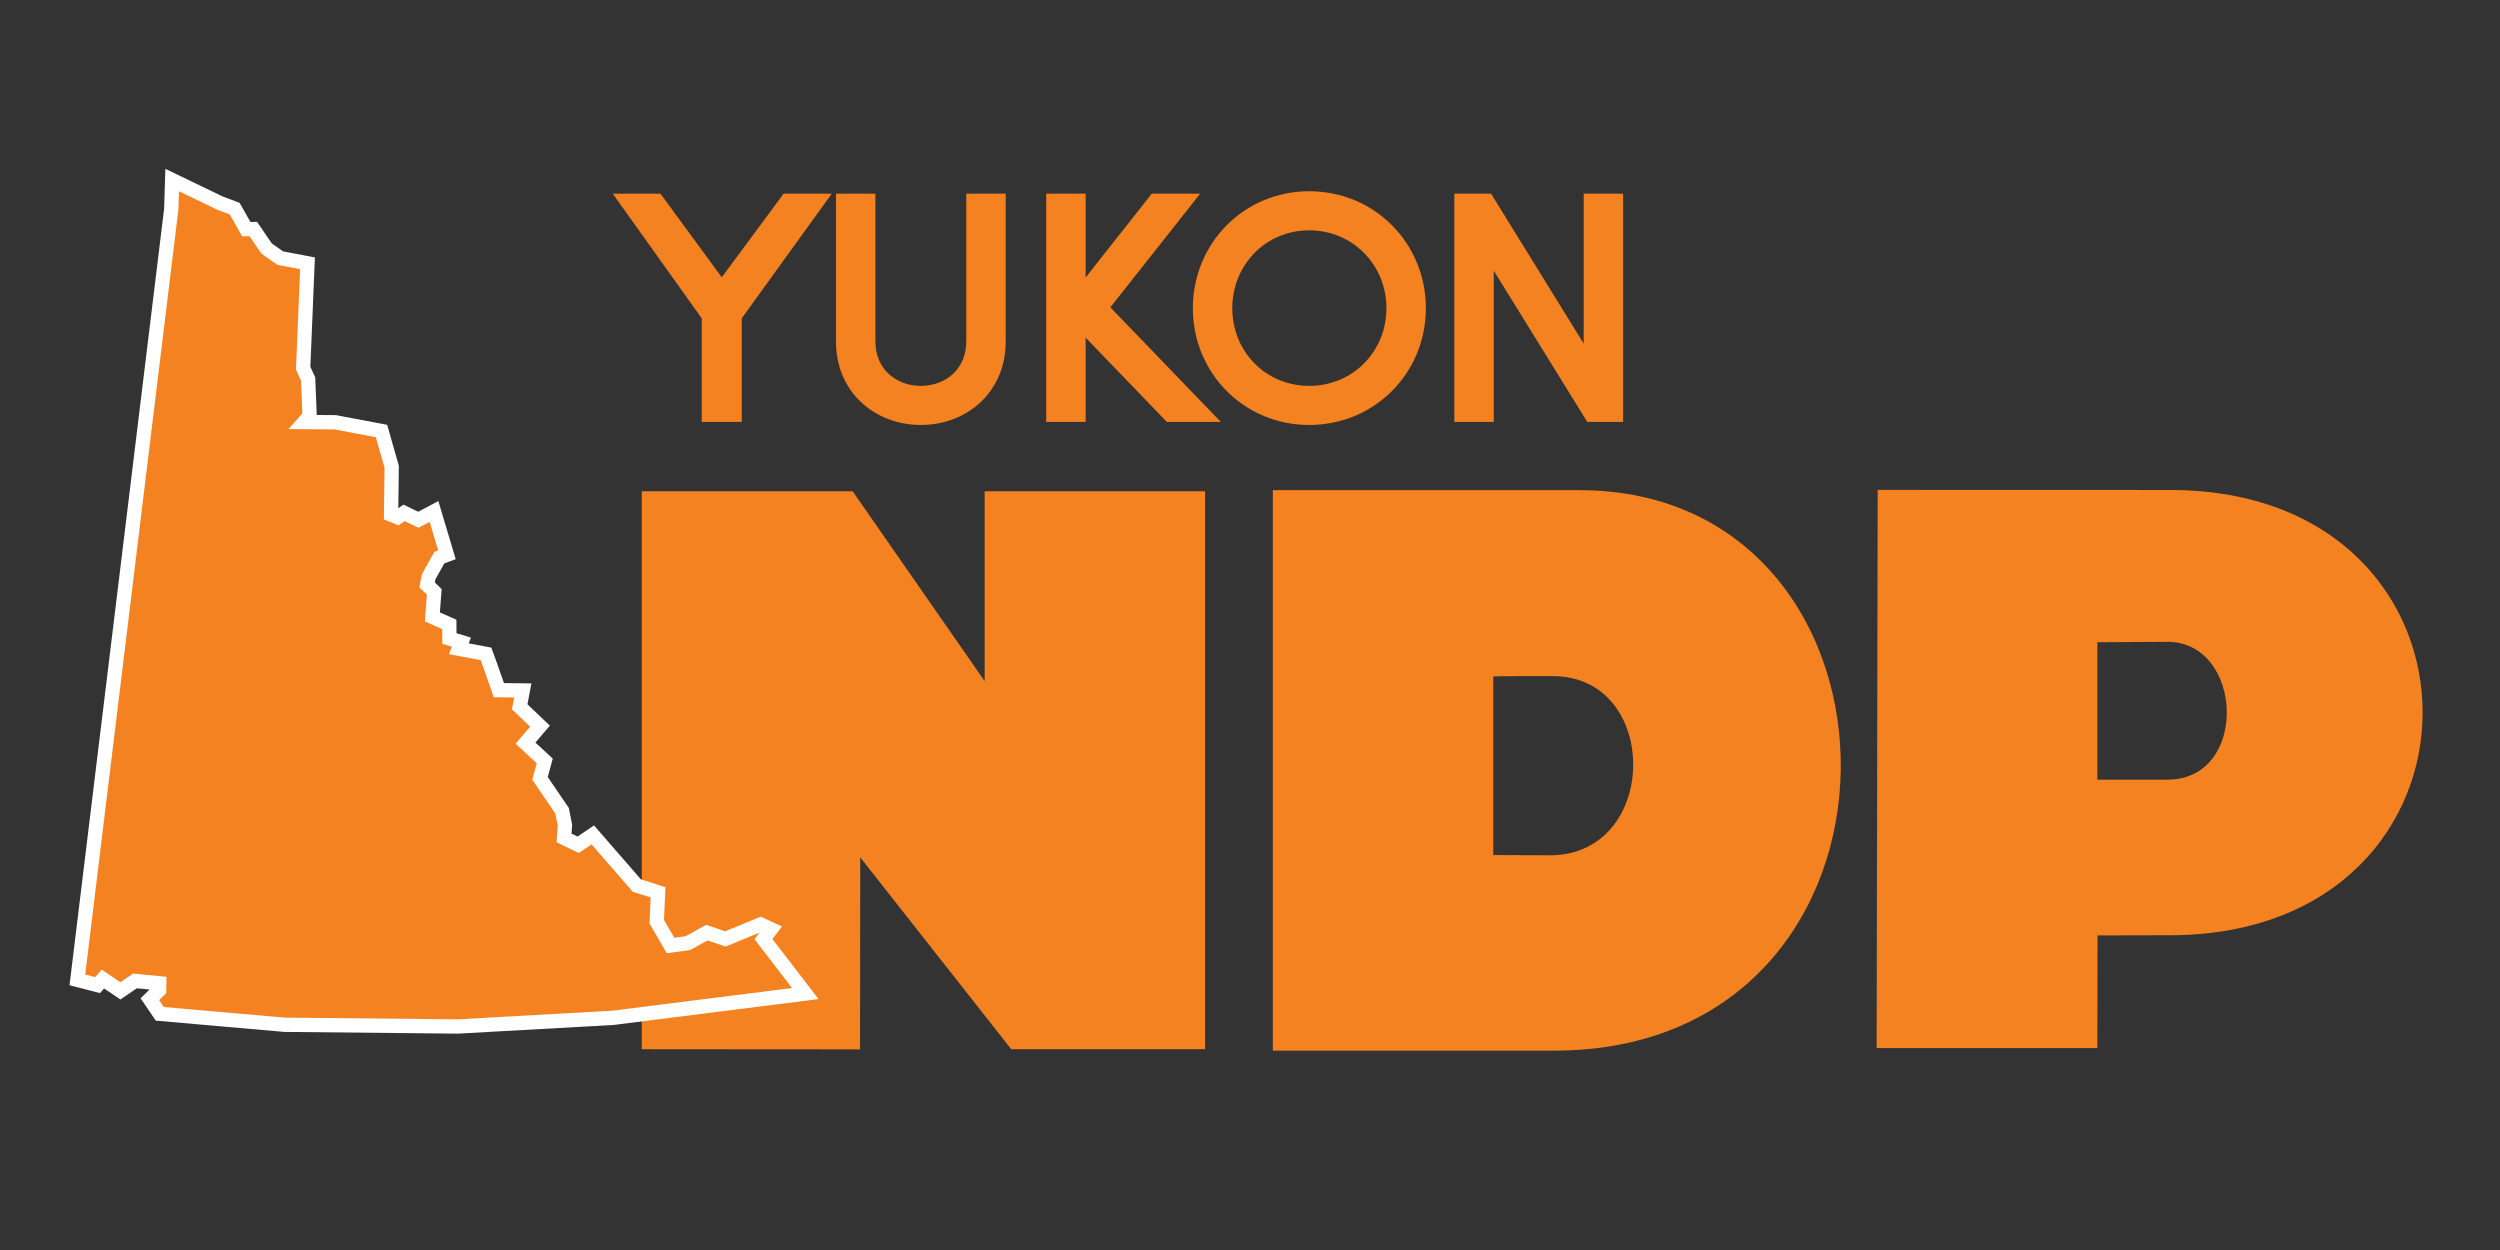
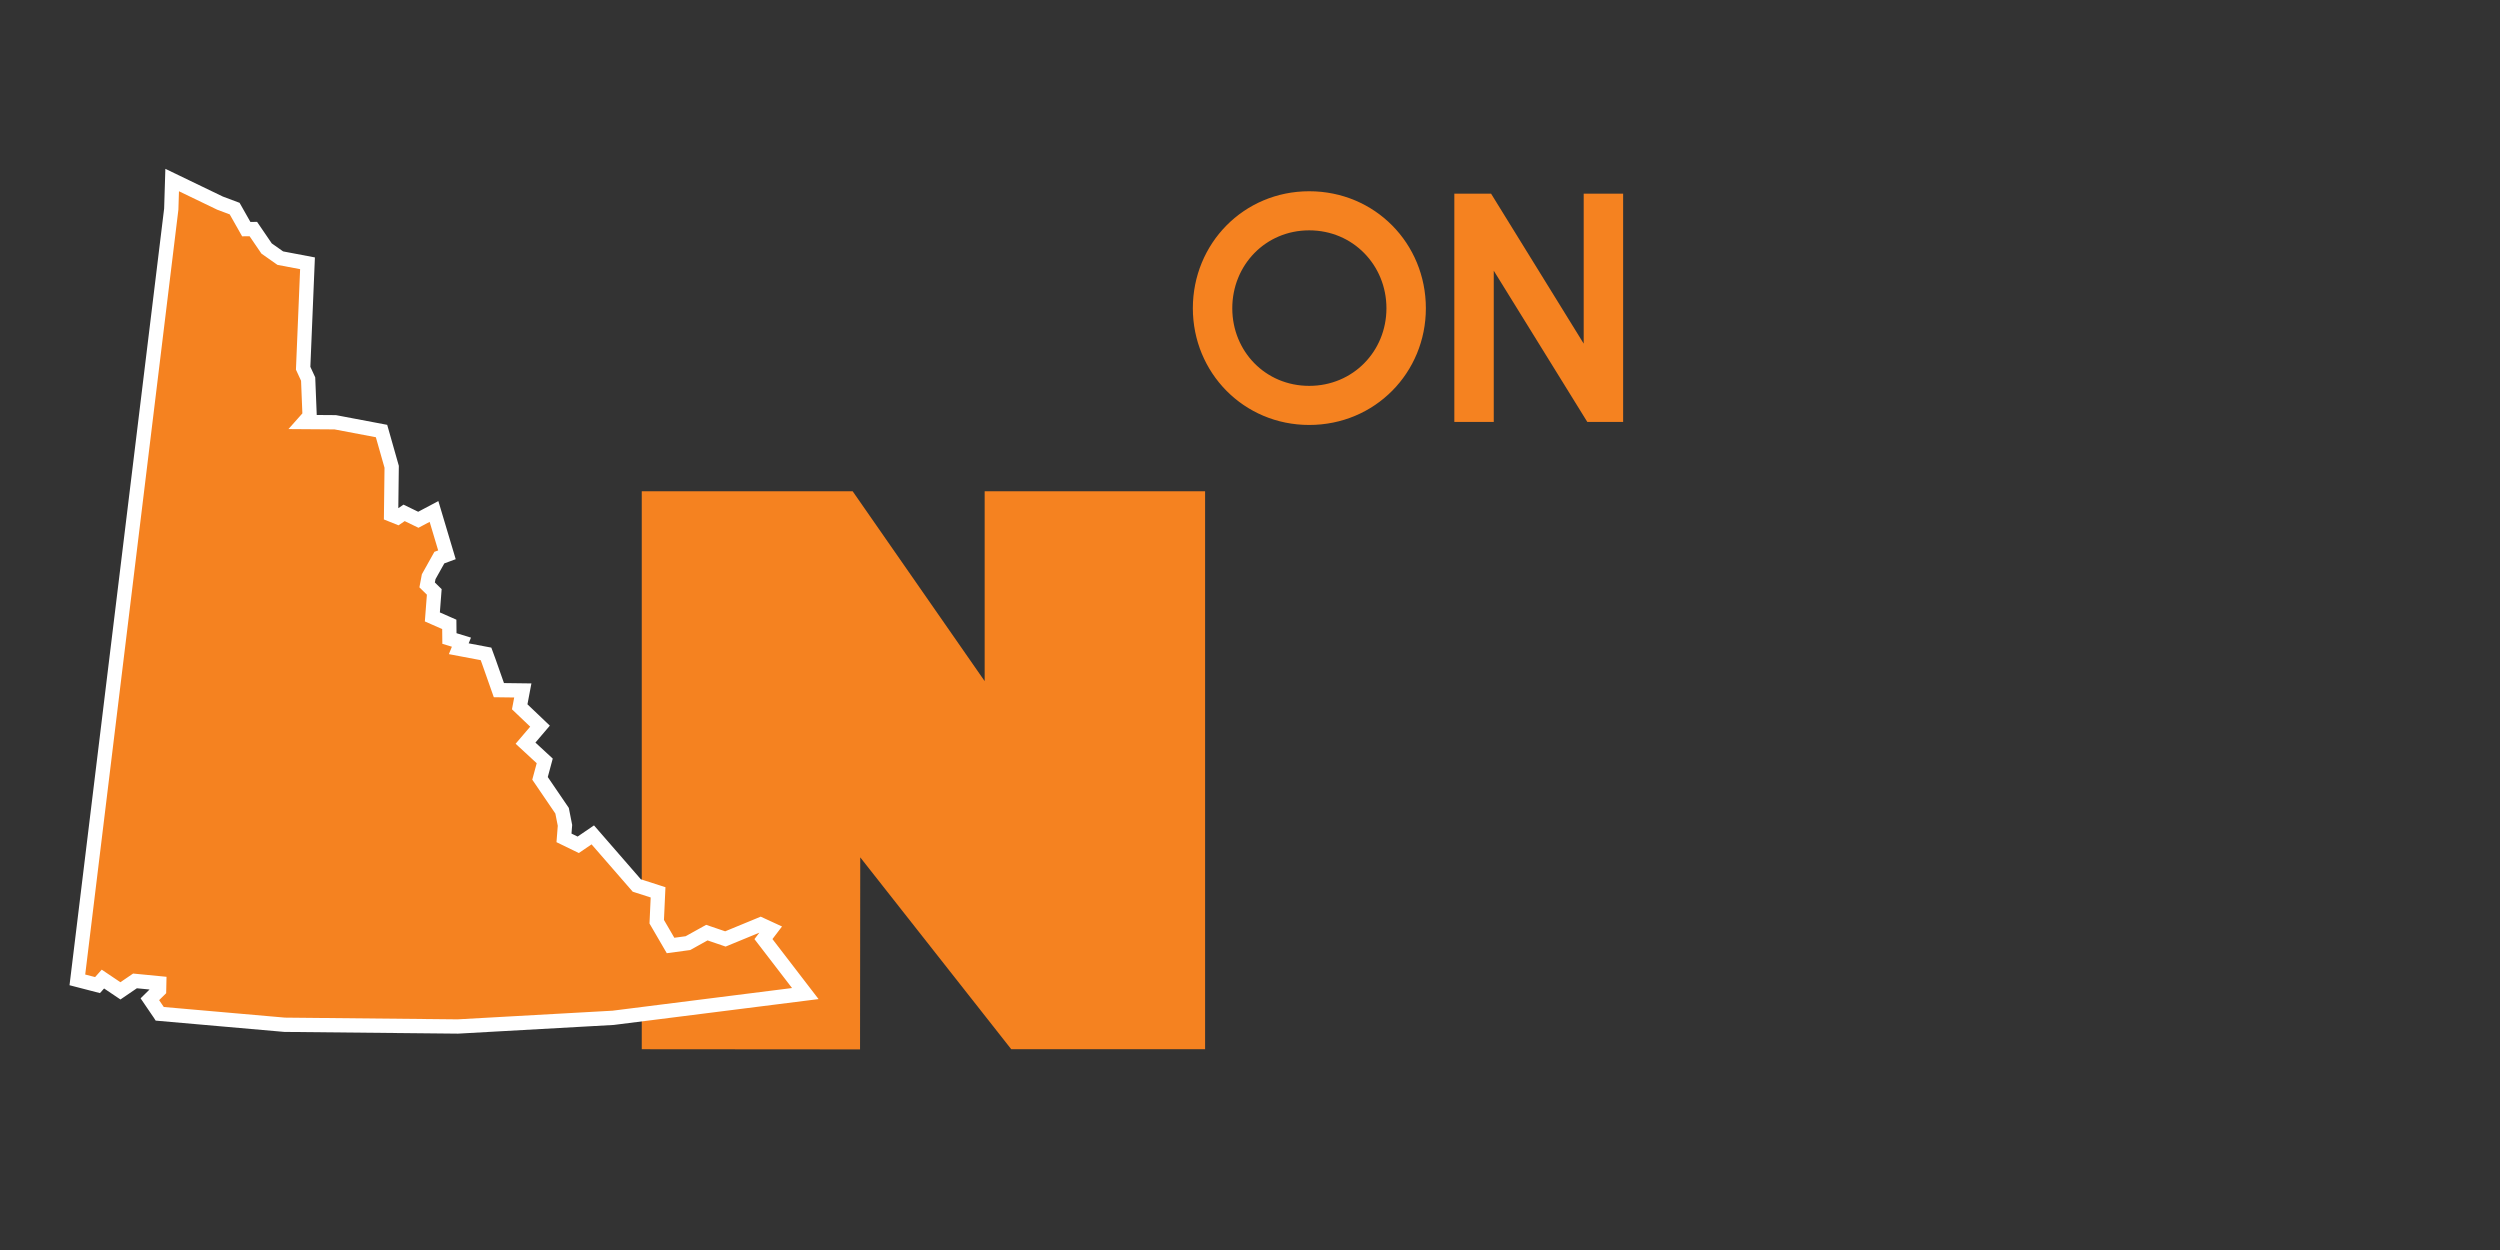
<svg xmlns="http://www.w3.org/2000/svg" version="1.1" id="Layer_1" x="0px" y="0px" width="524.777px" height="262.389px" viewBox="0 -214.612 524.777 262.389" enable-background="new 0 -214.612 524.777 262.389" xml:space="preserve">
  <rect x="0" y="-214.612" width="524.777" height="262.389" fill="#333333" stroke="none" />
  <g>
    <g>
      <polygon fill="#F58220" points="134.713,-111.484 134.713,5.632 180.531,5.668 180.574,-34.644 212.27,5.632 252.962,5.632     252.962,-111.484 206.692,-111.484 206.692,-71.637 178.987,-111.484   " />
-       <path fill="#F58220" d="M267.186,5.93v-117.653h64.31c73.262,0,74.903,117.656-5.331,117.656h-58.979V5.93z M313.451-72.615    v37.485c0,0,8.604,0.058,11.871,0.058c23.117,0,23.367-37.619,0.582-37.619C312.647-72.692,313.451-72.615,313.451-72.615z" />
-       <path fill="#F58220" d="M455.506-111.761c70.775,0,70.672,93.469-0.104,93.469c-2.258,0-15.105,0.034-15.105,0.034l-0.033,23.642    h-46.336l0.219-117.164C394.146-111.783,438.522-111.761,455.506-111.761z M440.263-79.801v28.847c0,0,13.8,0,14.728,0    c17.185,0,15.96-28.93,0-28.93C451.094-79.881,440.263-79.801,440.263-79.801z" />
    </g>
  </g>
  <polygon id="Yukon" fill="#F58220" stroke="#FFFFFF" stroke-width="3" stroke-miterlimit="10" points="159.65,-20.56   161.829,-19.554 160.256,-17.487 169.042,-6.052 128.708,-0.961 96.093,0.861 59.752,0.497 33.542,-1.802 33.516,-1.843   33.297,-2.159 31.457,-4.861 33.395,-6.769 33.425,-8.213 28.337,-8.708 25.278,-6.622 21.601,-9.095 20.473,-7.83 16.24,-8.926   35.951,-170.725 36.139,-176.819 46.192,-171.971 49.255,-170.824 51.694,-166.515 53.179,-166.531 55.96,-162.451 58.833,-160.427   64.549,-159.344 63.635,-137.316 64.683,-135.044 64.994,-127.29 63.865,-126.021 70.369,-125.974 80.086,-124.134 82.217,-116.628   82.093,-106.583 83.468,-106.031 84.827,-106.955 87.81,-105.506 91.101,-107.249 93.819,-98.151 92.225,-97.562 89.984,-93.548   89.659,-91.832 91.158,-90.364 90.757,-85.113 94.31,-83.55 94.34,-80.583 96.86,-79.813 96.302,-78.435 102.019,-77.354   102.603,-75.763 104.722,-69.742 109.742,-69.677 109.092,-66.247 113.357,-62.184 110.312,-58.615 114.344,-54.89 113.357,-51.229   117.988,-44.43 118.593,-41.356 118.387,-38.732 121.374,-37.28 124.43,-39.363 133.671,-28.736 138.135,-27.301 137.854,-21.133   140.757,-16.145 144.402,-16.638 148.373,-18.845 152.269,-17.517 " />
  <g>
-     <path fill="#F58220" stroke="#F58220" stroke-width="4" stroke-miterlimit="10" d="M153.701-128.047h-4.406v-20.394l-16.787-23.516   h5.119l13.871,18.927l13.999-18.927h5.185l-16.98,23.516V-128.047z" />
-     <path fill="#F58220" stroke="#F58220" stroke-width="4" stroke-miterlimit="10" d="M204.831-142.896v-29.061h4.277v29.061   c0,9.432-7.193,15.487-15.813,15.487s-15.814-6.055-15.814-15.487v-29.061h4.278v29.061c0,6.884,5.249,11.281,11.536,11.281   C199.581-131.615,204.831-136.012,204.831-142.896z" />
-     <path fill="#F58220" stroke="#F58220" stroke-width="4" stroke-miterlimit="10" d="M251.553-128.047h-5.769l-19.897-20.648v20.648   h-4.276v-43.91h4.276v21.35l16.852-21.35h5.056l-17.369,21.987L251.553-128.047z" />
    <path fill="#F58220" stroke="#F58220" stroke-width="4" stroke-miterlimit="10" d="M274.817-172.466   c12.702,0,22.488,10.069,22.488,22.56c0,12.428-9.786,22.497-22.488,22.497c-12.639,0-22.425-10.069-22.425-22.497   C252.392-162.397,262.178-172.466,274.817-172.466z M274.817-131.615c10.304,0,18.211-8.158,18.211-18.291   s-7.907-18.354-18.211-18.354c-10.306,0-18.147,8.221-18.147,18.354S264.511-131.615,274.817-131.615z" />
    <path fill="#F58220" stroke="#F58220" stroke-width="4" stroke-miterlimit="10" d="M334.305-128.047l-22.748-36.772v36.772h-4.277   v-43.91h4.601l22.555,36.518v-36.518h4.277v43.91H334.305z" />
  </g>
</svg>